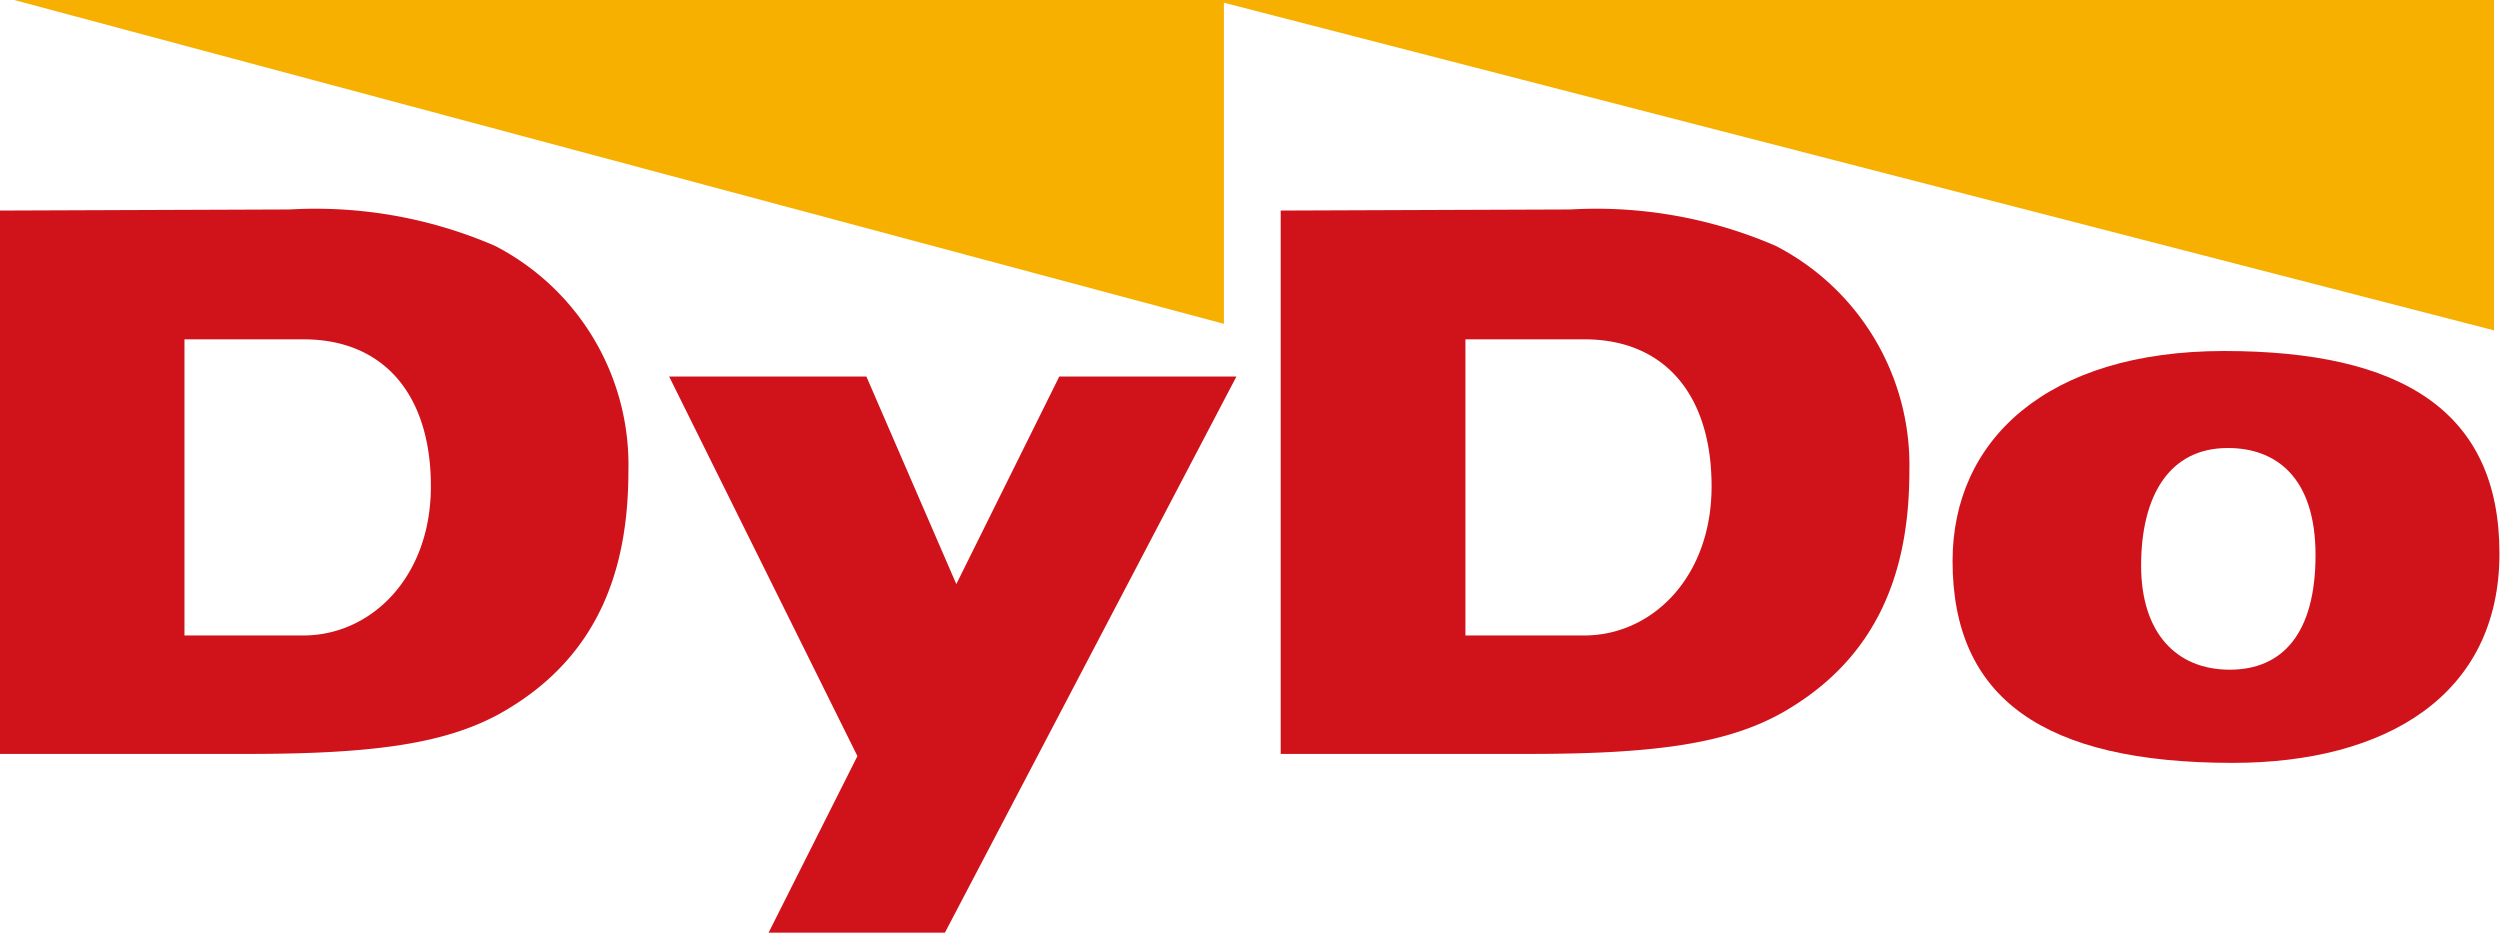
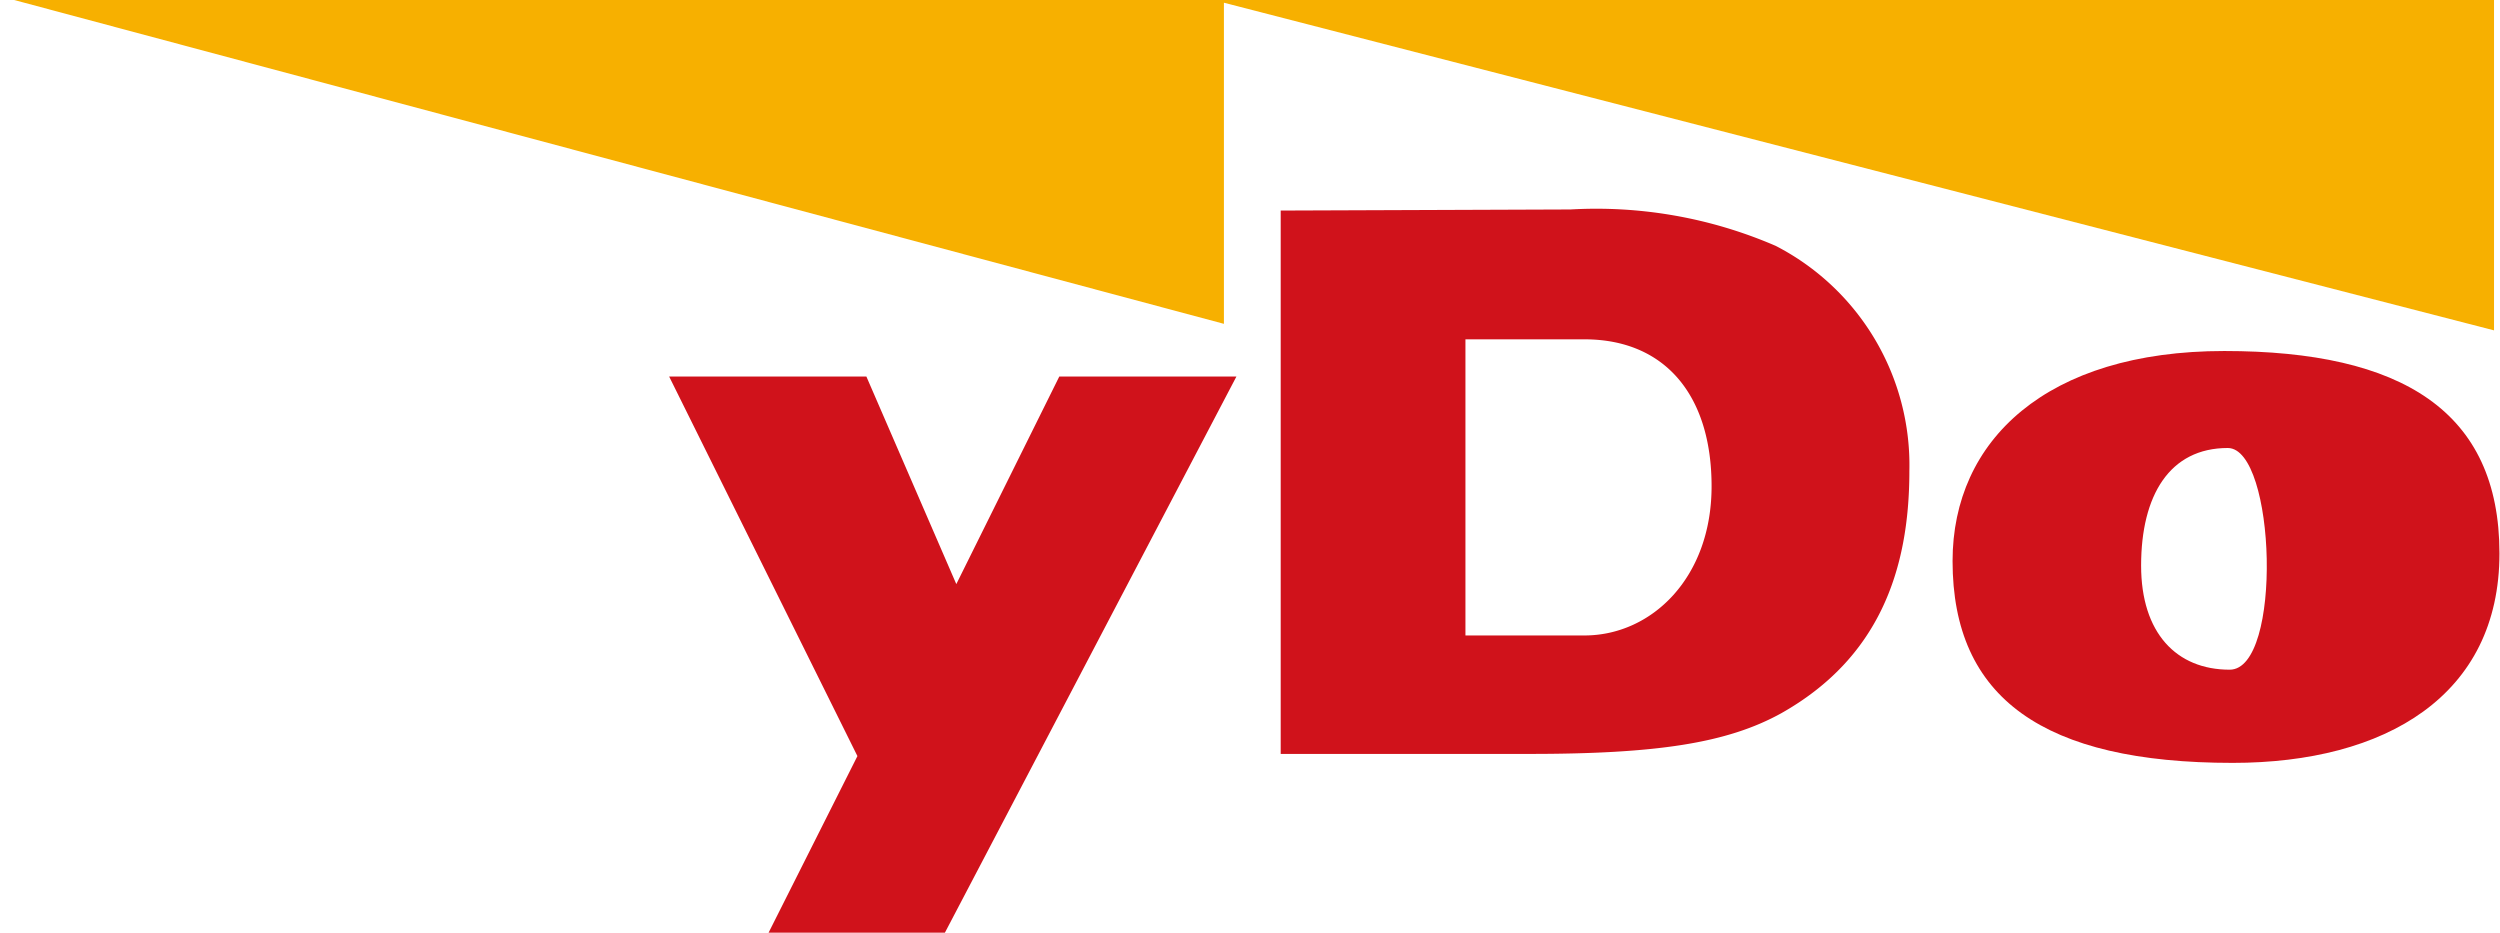
<svg xmlns="http://www.w3.org/2000/svg" viewBox="0 0 92.02 34.33">
  <defs>
    <style>.cls-1{fill:#f7b000;}.cls-2{fill:#d0121b;}</style>
  </defs>
  <title>アセット 2</title>
  <g id="レイヤー_2" data-name="レイヤー 2">
    <g id="デザイン">
      <polygon class="cls-1" points="0.52 0 45.05 11.92 45.05 0.1 91.8 12.16 91.8 0 0.52 0" />
-       <path class="cls-2" d="M10.67,7.71a16.63,16.63,0,0,1,7.55,1.34,9.07,9.07,0,0,1,4.91,8.29c0,3.66-1.12,6.89-4.7,8.91-2,1.11-4.62,1.5-9.28,1.5H0v-20Zm.5,15.68c2.47,0,4.69-2.12,4.69-5.49s-1.73-5.41-4.69-5.41H6.79v10.9Z" />
      <path class="cls-2" d="M57.81,7.71a16.63,16.63,0,0,1,7.55,1.34,9.08,9.08,0,0,1,4.92,8.29c0,3.66-1.13,6.89-4.71,8.91-2,1.11-4.61,1.5-9.27,1.5H47.14v-20Zm.51,15.68c2.47,0,4.68-2.12,4.68-5.49s-1.73-5.41-4.68-5.41H53.94v10.9Z" />
      <polygon class="cls-2" points="24.63 13.86 31.89 13.86 35.2 21.5 38.99 13.86 45.51 13.86 34.78 34.33 28.29 34.33 31.56 27.83 24.63 13.86" />
-       <path class="cls-2" d="M71.87,20.65c0-4.44,3.46-7.73,10-7.73S92,15.14,92,20.37s-4.19,7.71-9.82,7.71C75.22,28.08,71.87,25.7,71.87,20.65Zm6.94.17c0,2.48,1.3,3.83,3.26,3.83s3.16-1.35,3.16-4.22S83.77,16.49,82,16.49C79.86,16.49,78.81,18.23,78.81,20.82Z" />
+       <path class="cls-2" d="M71.87,20.65c0-4.44,3.46-7.73,10-7.73S92,15.14,92,20.37s-4.19,7.71-9.82,7.71C75.22,28.08,71.87,25.7,71.87,20.65Zm6.94.17c0,2.48,1.3,3.83,3.26,3.83S83.77,16.49,82,16.49C79.86,16.49,78.81,18.23,78.81,20.82Z" />
    </g>
  </g>
</svg>